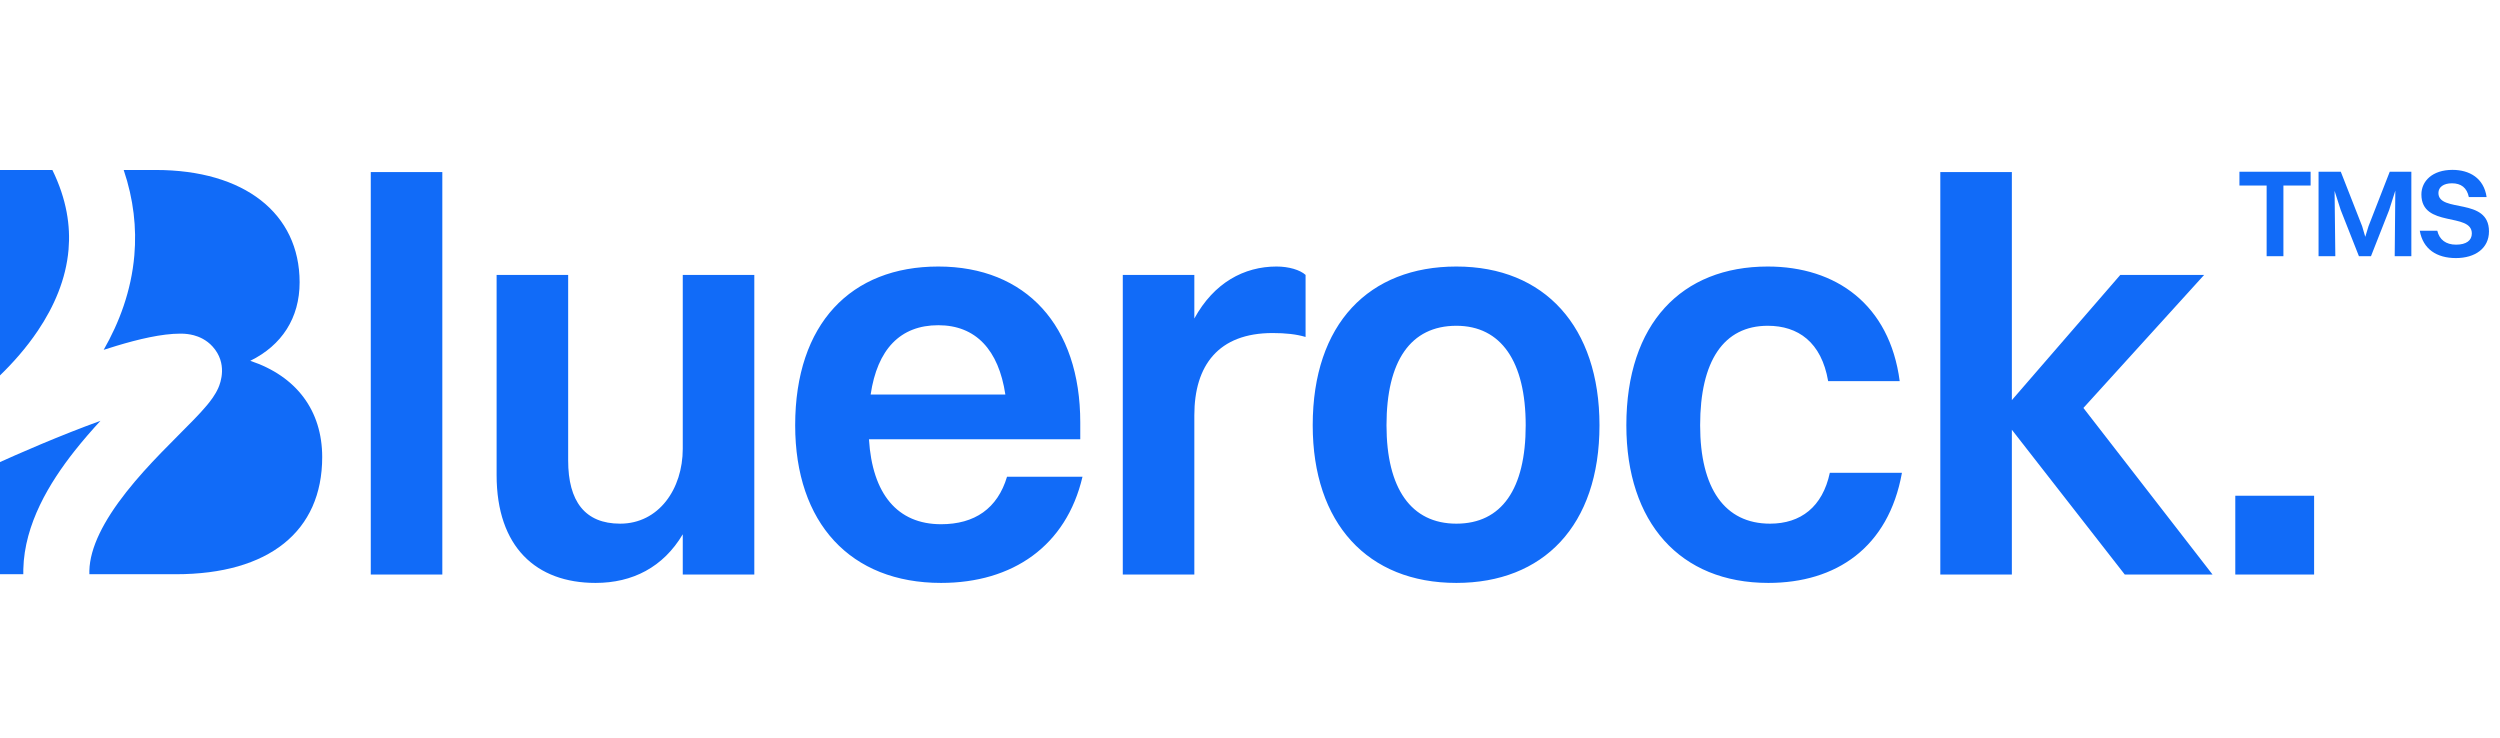
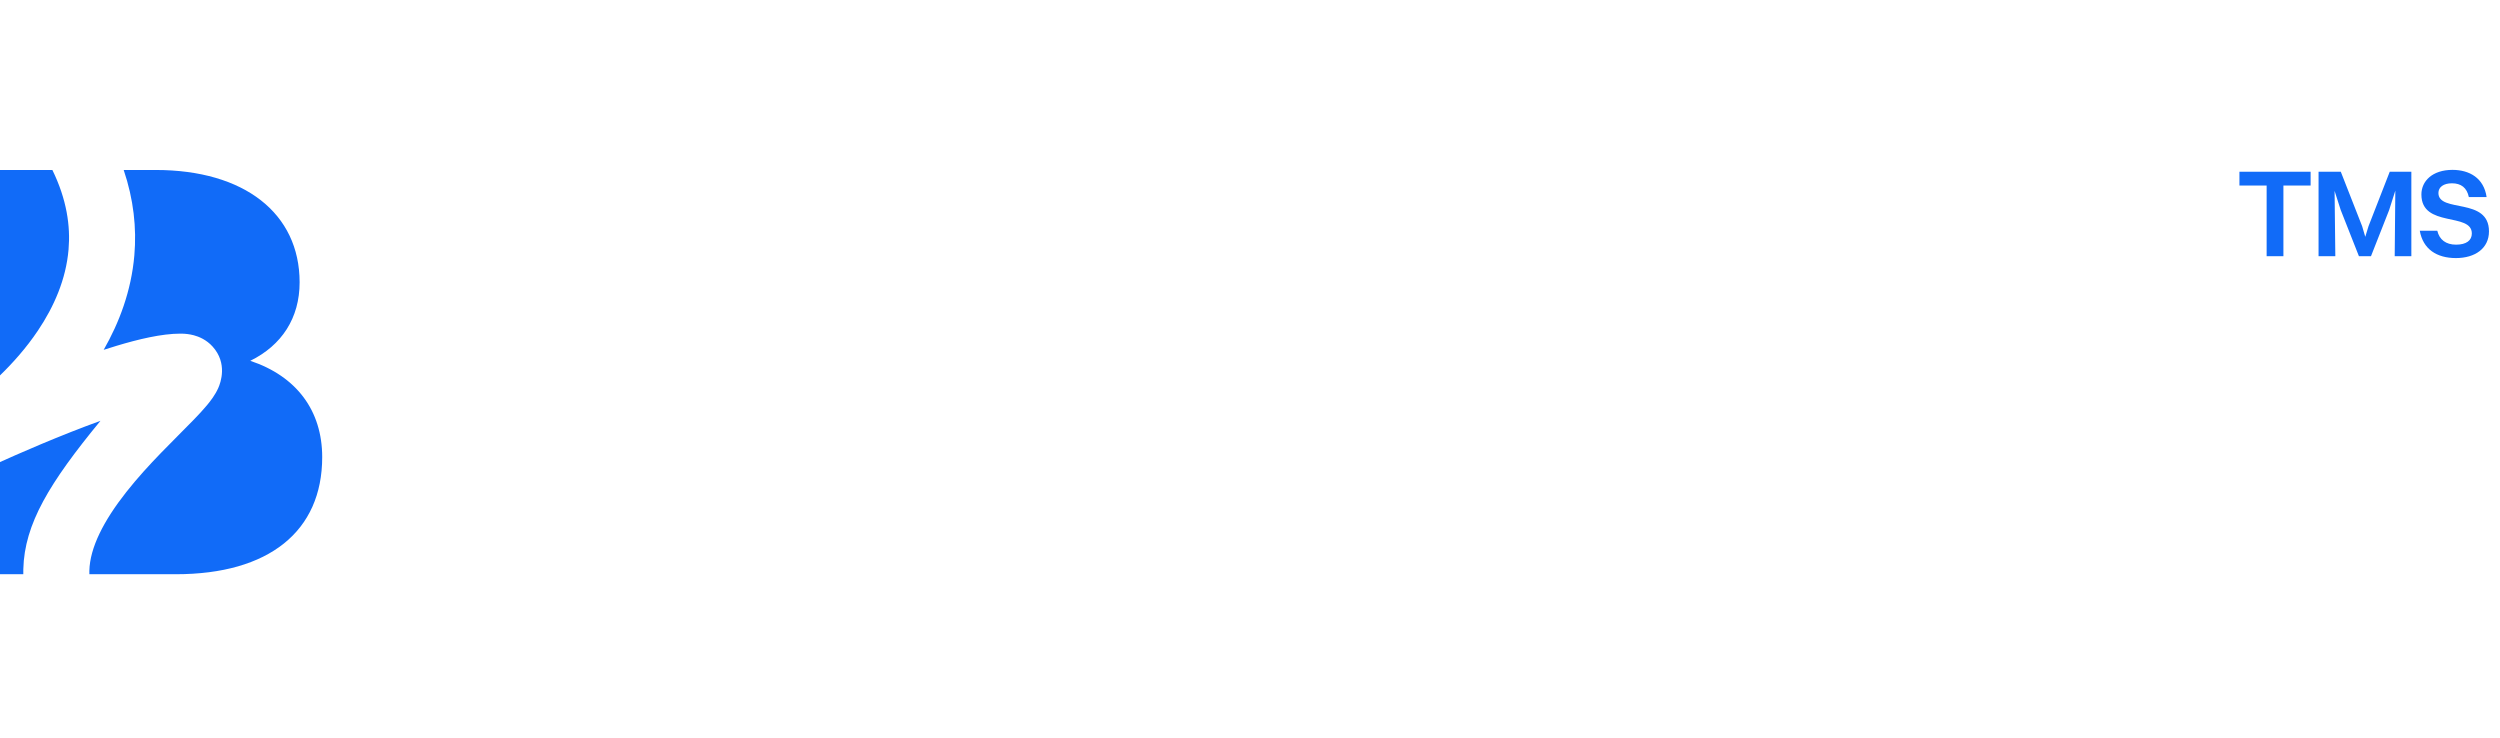
<svg xmlns="http://www.w3.org/2000/svg" width="644" height="190" viewBox="0 0 644 190" fill="none">
-   <path d="M95.51 148V44.32H113.942V148H95.51ZM175.879 115.6V70.816H194.311V148H175.879V137.632C170.839 146.128 162.919 150.16 153.415 150.16C138.151 150.16 127.927 140.944 127.927 122.368V70.816H146.359V118.624C146.359 129.136 150.679 134.896 159.751 134.896C169.687 134.896 175.879 125.968 175.879 115.6ZM278.853 122.8C274.677 140.656 260.853 150.16 242.421 150.16C219.093 150.16 204.837 134.752 204.837 109.552C204.837 83.344 219.237 68.656 241.701 68.656C264.309 68.656 278.277 83.92 278.277 108.832V113.152H223.845C224.709 127.264 231.189 135.04 242.421 135.04C251.061 135.04 256.965 131.008 259.413 122.8H278.853ZM241.701 83.776C231.909 83.776 226.005 89.968 224.277 101.632H258.981C257.253 90.112 251.349 83.776 241.701 83.776ZM289.229 148V70.816H307.661V82.048C312.701 72.832 320.477 68.656 328.829 68.656C331.997 68.656 334.877 69.52 336.317 70.816V86.8C333.869 86.08 331.133 85.792 327.821 85.792C313.853 85.792 307.661 94.144 307.661 106.96V148H289.229ZM375.163 150.16C352.267 150.16 338.155 134.752 338.155 109.552C338.155 83.344 352.699 68.656 375.163 68.656C397.915 68.656 412.027 84.208 412.027 109.552C412.027 135.472 397.483 150.16 375.163 150.16ZM375.163 134.896C386.827 134.896 393.019 125.968 393.019 109.552C393.019 93.136 386.683 83.92 375.163 83.92C363.355 83.92 357.163 92.992 357.163 109.552C357.163 125.824 363.499 134.896 375.163 134.896ZM489.363 98.176H470.931C469.203 88.096 463.155 83.92 455.379 83.92C444.003 83.92 437.955 92.992 437.955 109.552C437.955 125.824 444.291 134.896 455.955 134.896C463.875 134.896 469.491 130.576 471.363 121.792H489.939C486.483 141.088 472.947 150.16 455.523 150.16C432.771 150.16 418.947 134.608 418.947 109.552C418.947 83.344 433.203 68.656 455.379 68.656C472.947 68.656 486.771 78.448 489.363 98.176ZM499.823 148V44.32H518.255V103.072L546.191 70.816H567.791L536.687 105.088L569.951 148H547.343L518.255 110.704V148H499.823ZM575.81 148V127.696H596.114V148H575.81Z" fill="#116BF8" />
  <path d="M583.886 66V47.792H576.878V44.24H595.214V47.792H588.206V66H583.886ZM597.26 66V44.24H602.988L608.492 58.288L609.292 61.008L610.124 58.288L615.596 44.24H621.164V66H616.876L617.036 49.104L615.436 54.128L610.764 66H607.66L602.956 54.064L601.388 49.168L601.58 66H597.26ZM628.136 49.712C628.136 54.928 641.16 50.704 641.16 59.6C641.16 63.984 637.576 66.48 632.648 66.48C627.688 66.48 624.168 64.176 623.336 59.44H627.848C628.392 61.744 630.056 63.024 632.68 63.024C635.368 63.024 636.744 61.904 636.744 60.144C636.744 54.608 623.752 58.768 623.752 50.096C623.752 46.64 626.6 43.76 631.752 43.76C636.136 43.76 639.848 45.872 640.552 50.768H635.976C635.464 48.336 633.96 47.216 631.624 47.216C629.448 47.216 628.136 48.208 628.136 49.712Z" fill="#116BF8" />
-   <path d="M40.121 43.787C62.938 43.787 77.18 54.966 77.181 72.73C77.181 81.918 72.586 88.963 64.47 92.944C76.414 96.926 83 105.807 83 117.752C83 136.894 69.217 147.92 45.328 147.92H23.023C23.012 147.617 23.009 147.319 23.017 147.025C23.163 141.077 26.692 134.164 32.525 126.761C38.283 119.454 44.901 113.299 49.958 108.069C51.169 106.817 52.35 105.551 53.344 104.354C54.237 103.279 55.433 101.732 56.223 99.961C56.842 98.573 58.665 93.585 54.766 89.272C53.14 87.475 51.209 86.71 49.93 86.367C48.791 86.063 47.711 85.968 46.829 85.949L46.463 85.945C41.641 85.945 35.617 87.396 30.02 89.082C28.93 89.41 27.823 89.756 26.708 90.119C30.684 83.171 33.822 74.973 34.611 65.747C35.211 58.739 34.43 51.375 31.864 43.787H40.121ZM25.882 108.401C23.612 110.866 21.311 113.501 19.161 116.229C12.77 124.341 6.294 134.938 6.007 146.606C5.996 147.046 5.995 147.484 6.002 147.92H-0.001V119.028C1.015 118.568 2.389 117.953 4.035 117.229C7.761 115.593 12.856 113.418 18.36 111.249C20.834 110.274 23.369 109.311 25.882 108.401ZM13.492 43.787C17.204 51.378 18.177 58.23 17.658 64.297C17.004 71.945 13.919 78.983 9.773 85.155C6.743 89.667 3.246 93.564 -0.001 96.707V43.787H13.492Z" fill="#116BF8" />
+   <path d="M40.121 43.787C62.938 43.787 77.18 54.966 77.181 72.73C77.181 81.918 72.586 88.963 64.47 92.944C76.414 96.926 83 105.807 83 117.752C83 136.894 69.217 147.92 45.328 147.92H23.023C23.012 147.617 23.009 147.319 23.017 147.025C23.163 141.077 26.692 134.164 32.525 126.761C38.283 119.454 44.901 113.299 49.958 108.069C51.169 106.817 52.35 105.551 53.344 104.354C54.237 103.279 55.433 101.732 56.223 99.961C56.842 98.573 58.665 93.585 54.766 89.272C53.14 87.475 51.209 86.71 49.93 86.367C48.791 86.063 47.711 85.968 46.829 85.949L46.463 85.945C41.641 85.945 35.617 87.396 30.02 89.082C28.93 89.41 27.823 89.756 26.708 90.119C30.684 83.171 33.822 74.973 34.611 65.747C35.211 58.739 34.43 51.375 31.864 43.787H40.121ZM25.882 108.401C12.77 124.341 6.294 134.938 6.007 146.606C5.996 147.046 5.995 147.484 6.002 147.92H-0.001V119.028C1.015 118.568 2.389 117.953 4.035 117.229C7.761 115.593 12.856 113.418 18.36 111.249C20.834 110.274 23.369 109.311 25.882 108.401ZM13.492 43.787C17.204 51.378 18.177 58.23 17.658 64.297C17.004 71.945 13.919 78.983 9.773 85.155C6.743 89.667 3.246 93.564 -0.001 96.707V43.787H13.492Z" fill="#116BF8" />
</svg>